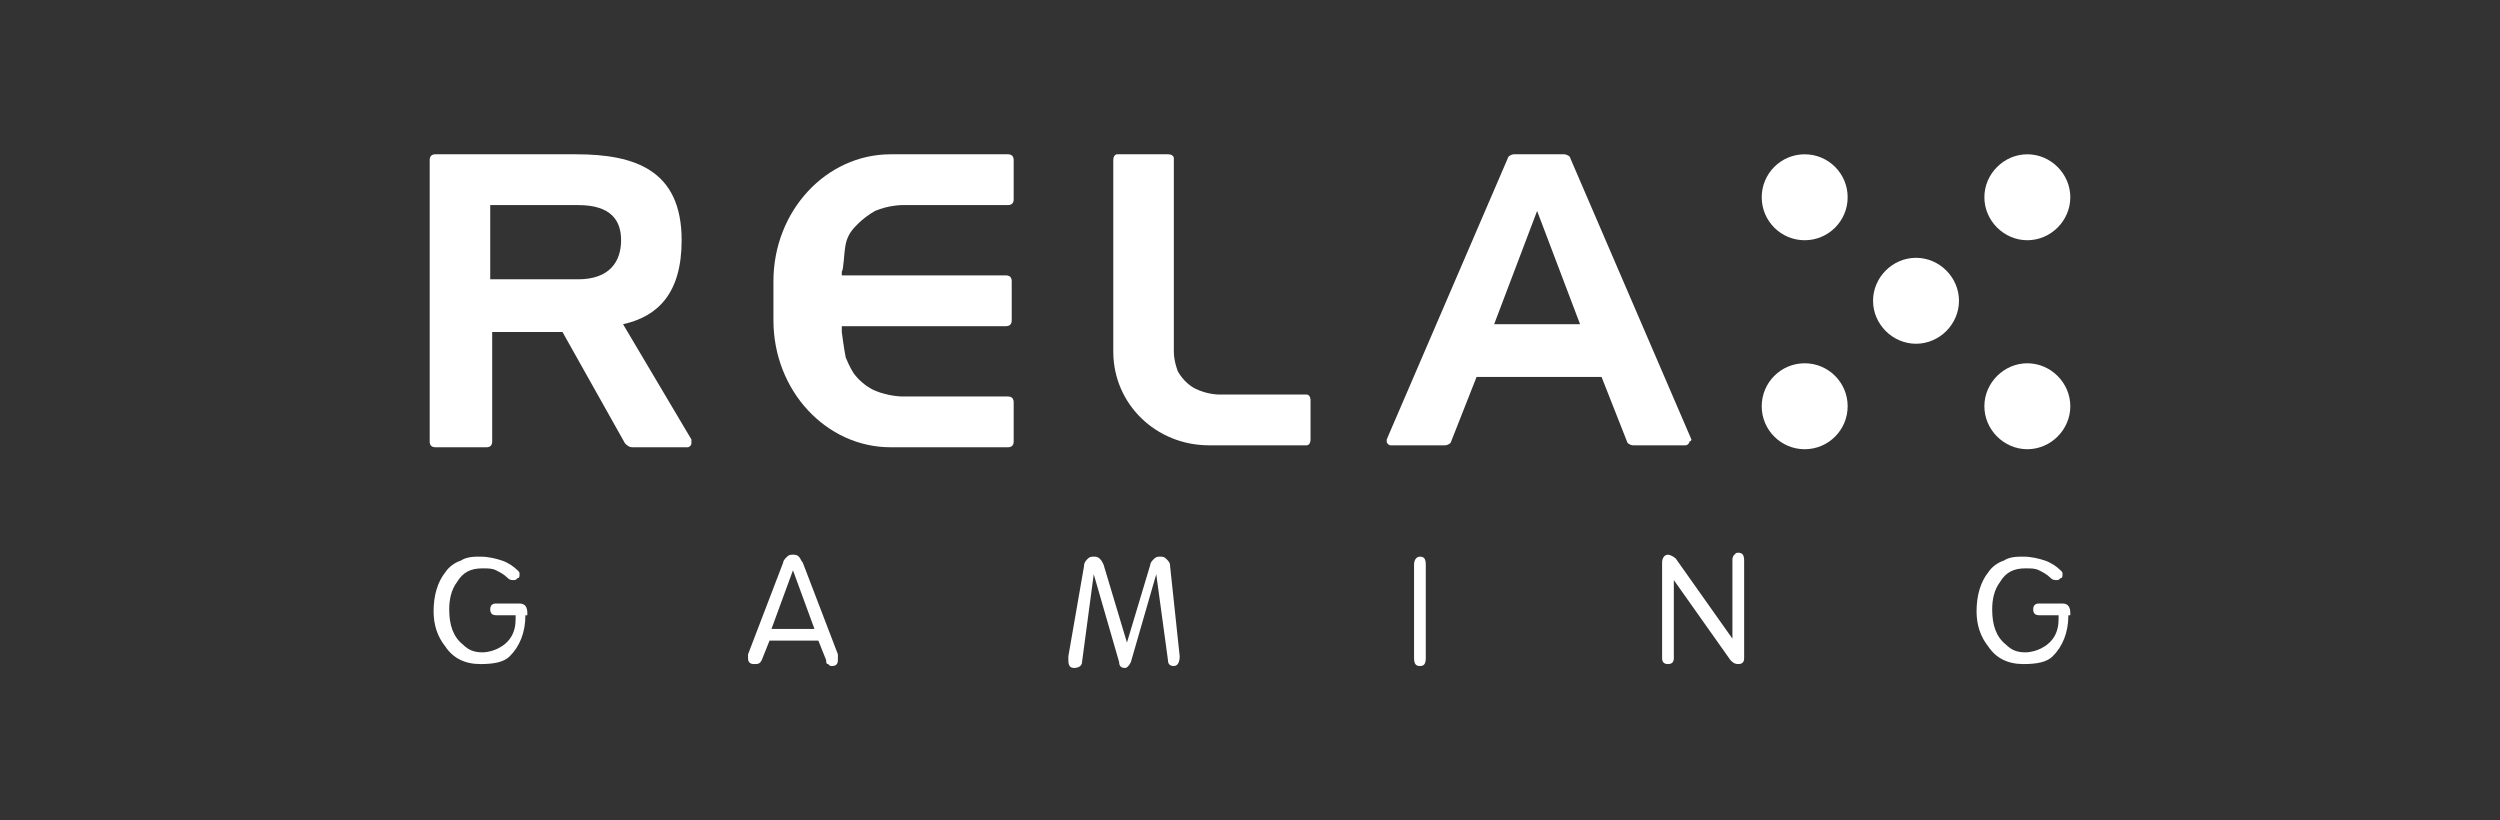
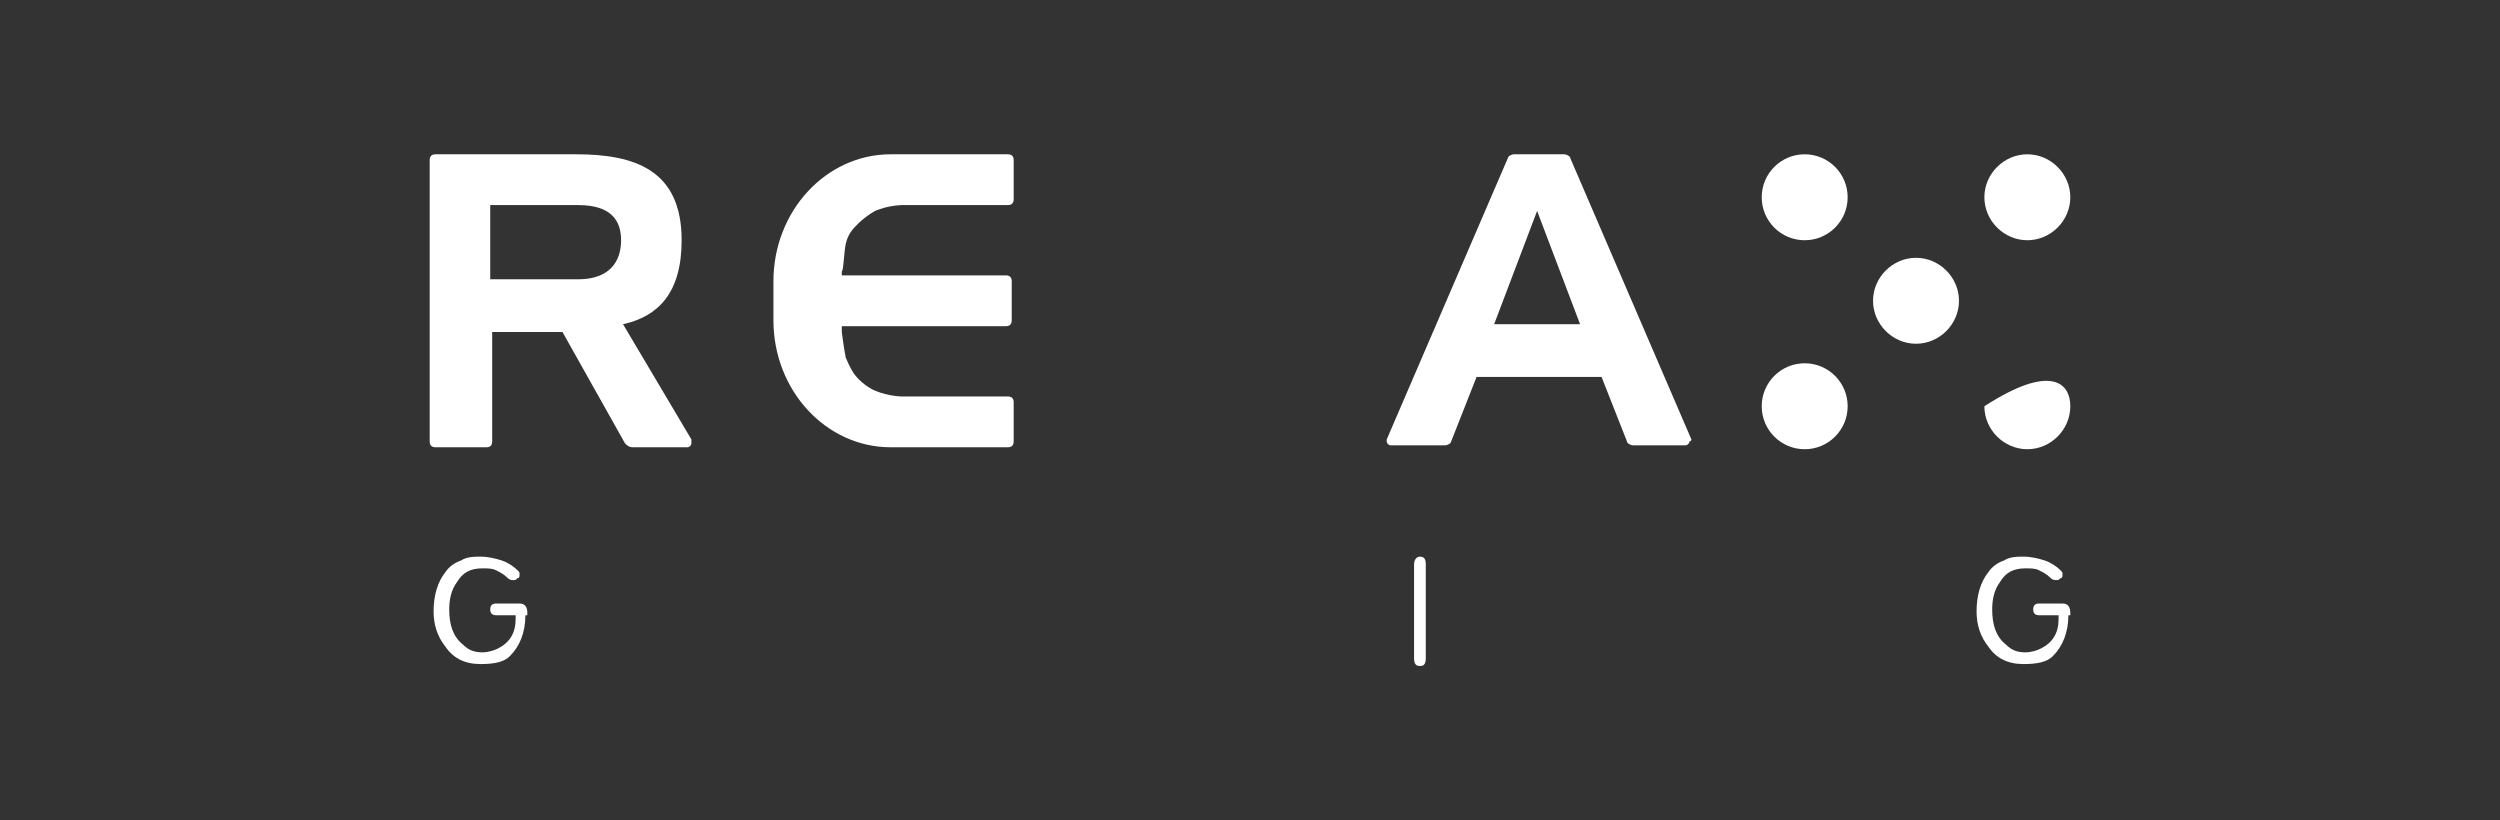
<svg xmlns="http://www.w3.org/2000/svg" version="1.1" id="Layer_1" x="0px" y="0px" viewBox="0 0 128 42" style="enable-background:new 0 0 128 42;" xml:space="preserve">
  <rect x="0" y="0" width="128" height="42" fill="#333333" stroke="none" />
  <style type="text/css">
	.st0{fill:#FFFFFF;}
</style>
  <g>
    <g>
      <path class="st0" d="M26.9,31.5c0,0.9-0.3,1.6-0.8,2.1c-0.3,0.3-0.8,0.4-1.5,0.4c-0.8,0-1.4-0.3-1.8-0.9c-0.4-0.5-0.6-1.1-0.6-1.8    c0-0.8,0.2-1.5,0.6-2c0.2-0.3,0.5-0.5,0.8-0.6c0.3-0.2,0.7-0.2,1-0.2c0.4,0,0.8,0.1,1.1,0.2c0.3,0.1,0.6,0.3,0.8,0.5    c0.1,0.1,0.1,0.1,0.1,0.2c0,0.1,0,0.2-0.1,0.2c-0.1,0.1-0.1,0.1-0.2,0.1c-0.1,0-0.2,0-0.3-0.1c-0.2-0.2-0.4-0.3-0.6-0.4    c-0.2-0.1-0.4-0.1-0.7-0.1c-0.6,0-1,0.2-1.3,0.7c-0.3,0.4-0.4,0.9-0.4,1.4c0,0.8,0.2,1.4,0.7,1.8c0.3,0.3,0.6,0.4,1,0.4    c0.3,0,0.6-0.1,0.8-0.2c0.6-0.3,0.9-0.8,0.9-1.5v-0.2h-1c-0.2,0-0.3-0.1-0.3-0.3c0-0.2,0.1-0.3,0.3-0.3h1.2c0.3,0,0.4,0.2,0.4,0.5    V31.5z" />
      <path class="st0" d="M105.9,31.5c0,0.9-0.3,1.6-0.8,2.1c-0.3,0.3-0.8,0.4-1.5,0.4c-0.8,0-1.4-0.3-1.8-0.9    c-0.4-0.5-0.6-1.1-0.6-1.8c0-0.8,0.2-1.5,0.6-2c0.2-0.3,0.5-0.5,0.8-0.6c0.3-0.2,0.7-0.2,1-0.2c0.4,0,0.8,0.1,1.1,0.2    c0.3,0.1,0.6,0.3,0.8,0.5c0.1,0.1,0.1,0.1,0.1,0.2c0,0.1,0,0.2-0.1,0.2c-0.1,0.1-0.1,0.1-0.2,0.1c-0.1,0-0.2,0-0.3-0.1    c-0.2-0.2-0.4-0.3-0.6-0.4c-0.2-0.1-0.4-0.1-0.7-0.1c-0.6,0-1,0.2-1.3,0.7c-0.3,0.4-0.4,0.9-0.4,1.4c0,0.8,0.2,1.4,0.7,1.8    c0.3,0.3,0.6,0.4,1,0.4c0.3,0,0.6-0.1,0.8-0.2c0.6-0.3,0.9-0.8,0.9-1.5v-0.2h-1c-0.2,0-0.3-0.1-0.3-0.3c0-0.2,0.1-0.3,0.3-0.3h1.2    c0.3,0,0.4,0.2,0.4,0.5V31.5z" />
-       <path class="st0" d="M60.4,33.6c0,0.3-0.1,0.5-0.3,0.5c-0.2,0-0.3-0.1-0.3-0.3l-0.6-4.4l-1.3,4.5c-0.1,0.2-0.2,0.3-0.3,0.3    c-0.2,0-0.3-0.1-0.3-0.3l-1.3-4.5l-0.6,4.5c0,0.2-0.2,0.3-0.4,0.3c-0.2,0-0.3-0.1-0.3-0.4c0,0,0-0.1,0-0.2l0.8-4.6    c0-0.2,0.1-0.3,0.2-0.4c0.1-0.1,0.2-0.1,0.3-0.1c0.1,0,0.2,0,0.3,0.1c0.1,0.1,0.1,0.1,0.2,0.3l1.2,4h0l1.2-4    c0-0.1,0.1-0.2,0.2-0.3c0.1-0.1,0.2-0.1,0.3-0.1c0.1,0,0.2,0,0.3,0.1c0.1,0.1,0.2,0.2,0.2,0.3L60.4,33.6z" />
      <path class="st0" d="M73,33.7c0,0.3-0.1,0.4-0.3,0.4c-0.2,0-0.3-0.1-0.3-0.4v-4.8c0-0.2,0.1-0.4,0.3-0.4c0.2,0,0.3,0.1,0.3,0.4    V33.7z" />
-       <path class="st0" d="M89.3,33.7c0,0.2-0.1,0.3-0.3,0.3c-0.2,0-0.3-0.1-0.4-0.2l-2.9-4.1v4c0,0.2-0.1,0.3-0.3,0.3    c-0.2,0-0.3-0.1-0.3-0.3v-4.9c0-0.2,0.1-0.4,0.3-0.4c0.1,0,0.3,0.1,0.4,0.2l2.9,4.1h0v-4c0-0.1,0-0.2,0.1-0.3    c0.1-0.1,0.1-0.1,0.2-0.1c0.2,0,0.3,0.1,0.3,0.4V33.7z" />
-       <path class="st0" d="M42.9,33.8c0,0.2-0.1,0.3-0.3,0.3c-0.1,0-0.1,0-0.2-0.1c-0.1,0-0.1-0.1-0.1-0.2l-0.4-1h-2.5l-0.4,1    C38.9,34,38.8,34,38.6,34c-0.2,0-0.3-0.1-0.3-0.3c0,0,0-0.1,0-0.1l0-0.1l1.8-4.7c0-0.1,0.1-0.2,0.2-0.3c0.1-0.1,0.2-0.1,0.3-0.1    c0.1,0,0.2,0,0.3,0.1c0.1,0.1,0.1,0.2,0.2,0.3l1.8,4.7C42.9,33.7,42.9,33.7,42.9,33.8 M41.7,32.2l-1.1-3h0l-1.1,3H41.7z" />
    </g>
    <g>
      <g>
        <circle class="st0" cx="92.4" cy="10.1" r="2.2" />
        <path class="st0" d="M106,10.1c0,1.2-1,2.2-2.2,2.2c-1.2,0-2.2-1-2.2-2.2s1-2.2,2.2-2.2C105,7.9,106,8.9,106,10.1z" />
        <circle class="st0" cx="92.4" cy="20.8" r="2.2" />
-         <path class="st0" d="M106,20.8c0,1.2-1,2.2-2.2,2.2c-1.2,0-2.2-1-2.2-2.2c0-1.2,1-2.2,2.2-2.2C105,18.6,106,19.6,106,20.8z" />
+         <path class="st0" d="M106,20.8c0,1.2-1,2.2-2.2,2.2c-1.2,0-2.2-1-2.2-2.2C105,18.6,106,19.6,106,20.8z" />
        <path class="st0" d="M100.3,15.4c0,1.2-1,2.2-2.2,2.2c-1.2,0-2.2-1-2.2-2.2s1-2.2,2.2-2.2C99.3,13.2,100.3,14.2,100.3,15.4z" />
      </g>
      <g>
        <path class="st0" d="M86.6,22.5L80.4,8.1l0,0c0-0.1-0.2-0.2-0.3-0.2l0,0h-1.2h-0.2h-1.2l0,0c-0.1,0-0.3,0.1-0.3,0.2l0,0L71,22.5     c0,0,0,0.1,0,0.1c0,0.1,0.1,0.2,0.2,0.2H74c0.1,0,0.3-0.1,0.3-0.2l0,0l1.3-3.3H82l1.3,3.3l0,0c0,0.1,0.2,0.2,0.3,0.2h2.7     c0.1,0,0.2-0.1,0.2-0.2C86.6,22.6,86.6,22.5,86.6,22.5z M76.5,16.6l2.2-5.8l2.2,5.8H76.5z" />
        <path class="st0" d="M43.3,12.5c0.1-0.5,0.4-0.8,0.4-0.8s0.4-0.5,1.1-0.9c0.7-0.3,1.4-0.3,1.4-0.3h5.4c0.2,0,0.3-0.1,0.3-0.3v-2     c0-0.2-0.1-0.3-0.3-0.3l-6,0v0c-3.3,0-6,2.9-6,6.5v0.9v0v0.1v0.1v0.9c0,3.6,2.7,6.5,6,6.5l0,0l6,0c0.2,0,0.3-0.1,0.3-0.3v-2     c0-0.2-0.1-0.3-0.3-0.3h-5.4c0,0-0.7,0-1.4-0.3c-0.7-0.3-1.1-0.9-1.1-0.9s-0.2-0.3-0.4-0.8c-0.1-0.5-0.2-1.3-0.2-1.3v-0.3h8.4     c0.2,0,0.3-0.1,0.3-0.3v-2c0-0.2-0.1-0.3-0.3-0.3h-8.4v-0.2C43.2,13.8,43.2,13,43.3,12.5z" />
-         <path class="st0" d="M61.9,22.8l5,0c0.1,0,0.2-0.1,0.2-0.3v-2c0-0.2-0.1-0.3-0.2-0.3h-4.5c0,0-0.6,0-1.2-0.3     c-0.6-0.3-0.9-0.9-0.9-0.9s-0.2-0.5-0.2-1c0-0.5,0-1.1,0-1.1v-1.5l0-7.3l0,0c0-0.1-0.1-0.2-0.3-0.2h-2.6C57.1,7.9,57,8,57,8.2     c0,0,0,0,0,0.1l0,7.2l0,0v0.9c0,0,0,0,0,0l0,1.5c0,0,0,0,0,0.1C57,20.7,59.2,22.8,61.9,22.8" />
        <path class="st0" d="M35.4,22.5L35.4,22.5l-3.5-5.9c0,0,0,0,0,0l0,0c1.8-0.4,3-1.6,3-4.3c0-3.6-2.4-4.4-5.4-4.4l-0.7,0h-6.5     C22.1,7.9,22,8,22,8.2c0,0,0,0,0,0v14.4c0,0,0,0,0,0c0,0.2,0.1,0.3,0.3,0.3h2.6c0.2,0,0.3-0.1,0.3-0.3v-5.6h3.6l3.2,5.7h0     c0.1,0.1,0.2,0.2,0.4,0.2h2.8v0c0,0,0,0,0,0c0.1,0,0.2-0.1,0.2-0.2C35.4,22.5,35.4,22.5,35.4,22.5z M29.6,14.3l-0.8,0h-3.7v-3.8     h3.7h0.8c1.7,0,2.2,0.8,2.2,1.8C31.8,13.4,31.2,14.3,29.6,14.3z" />
      </g>
    </g>
  </g>
</svg>